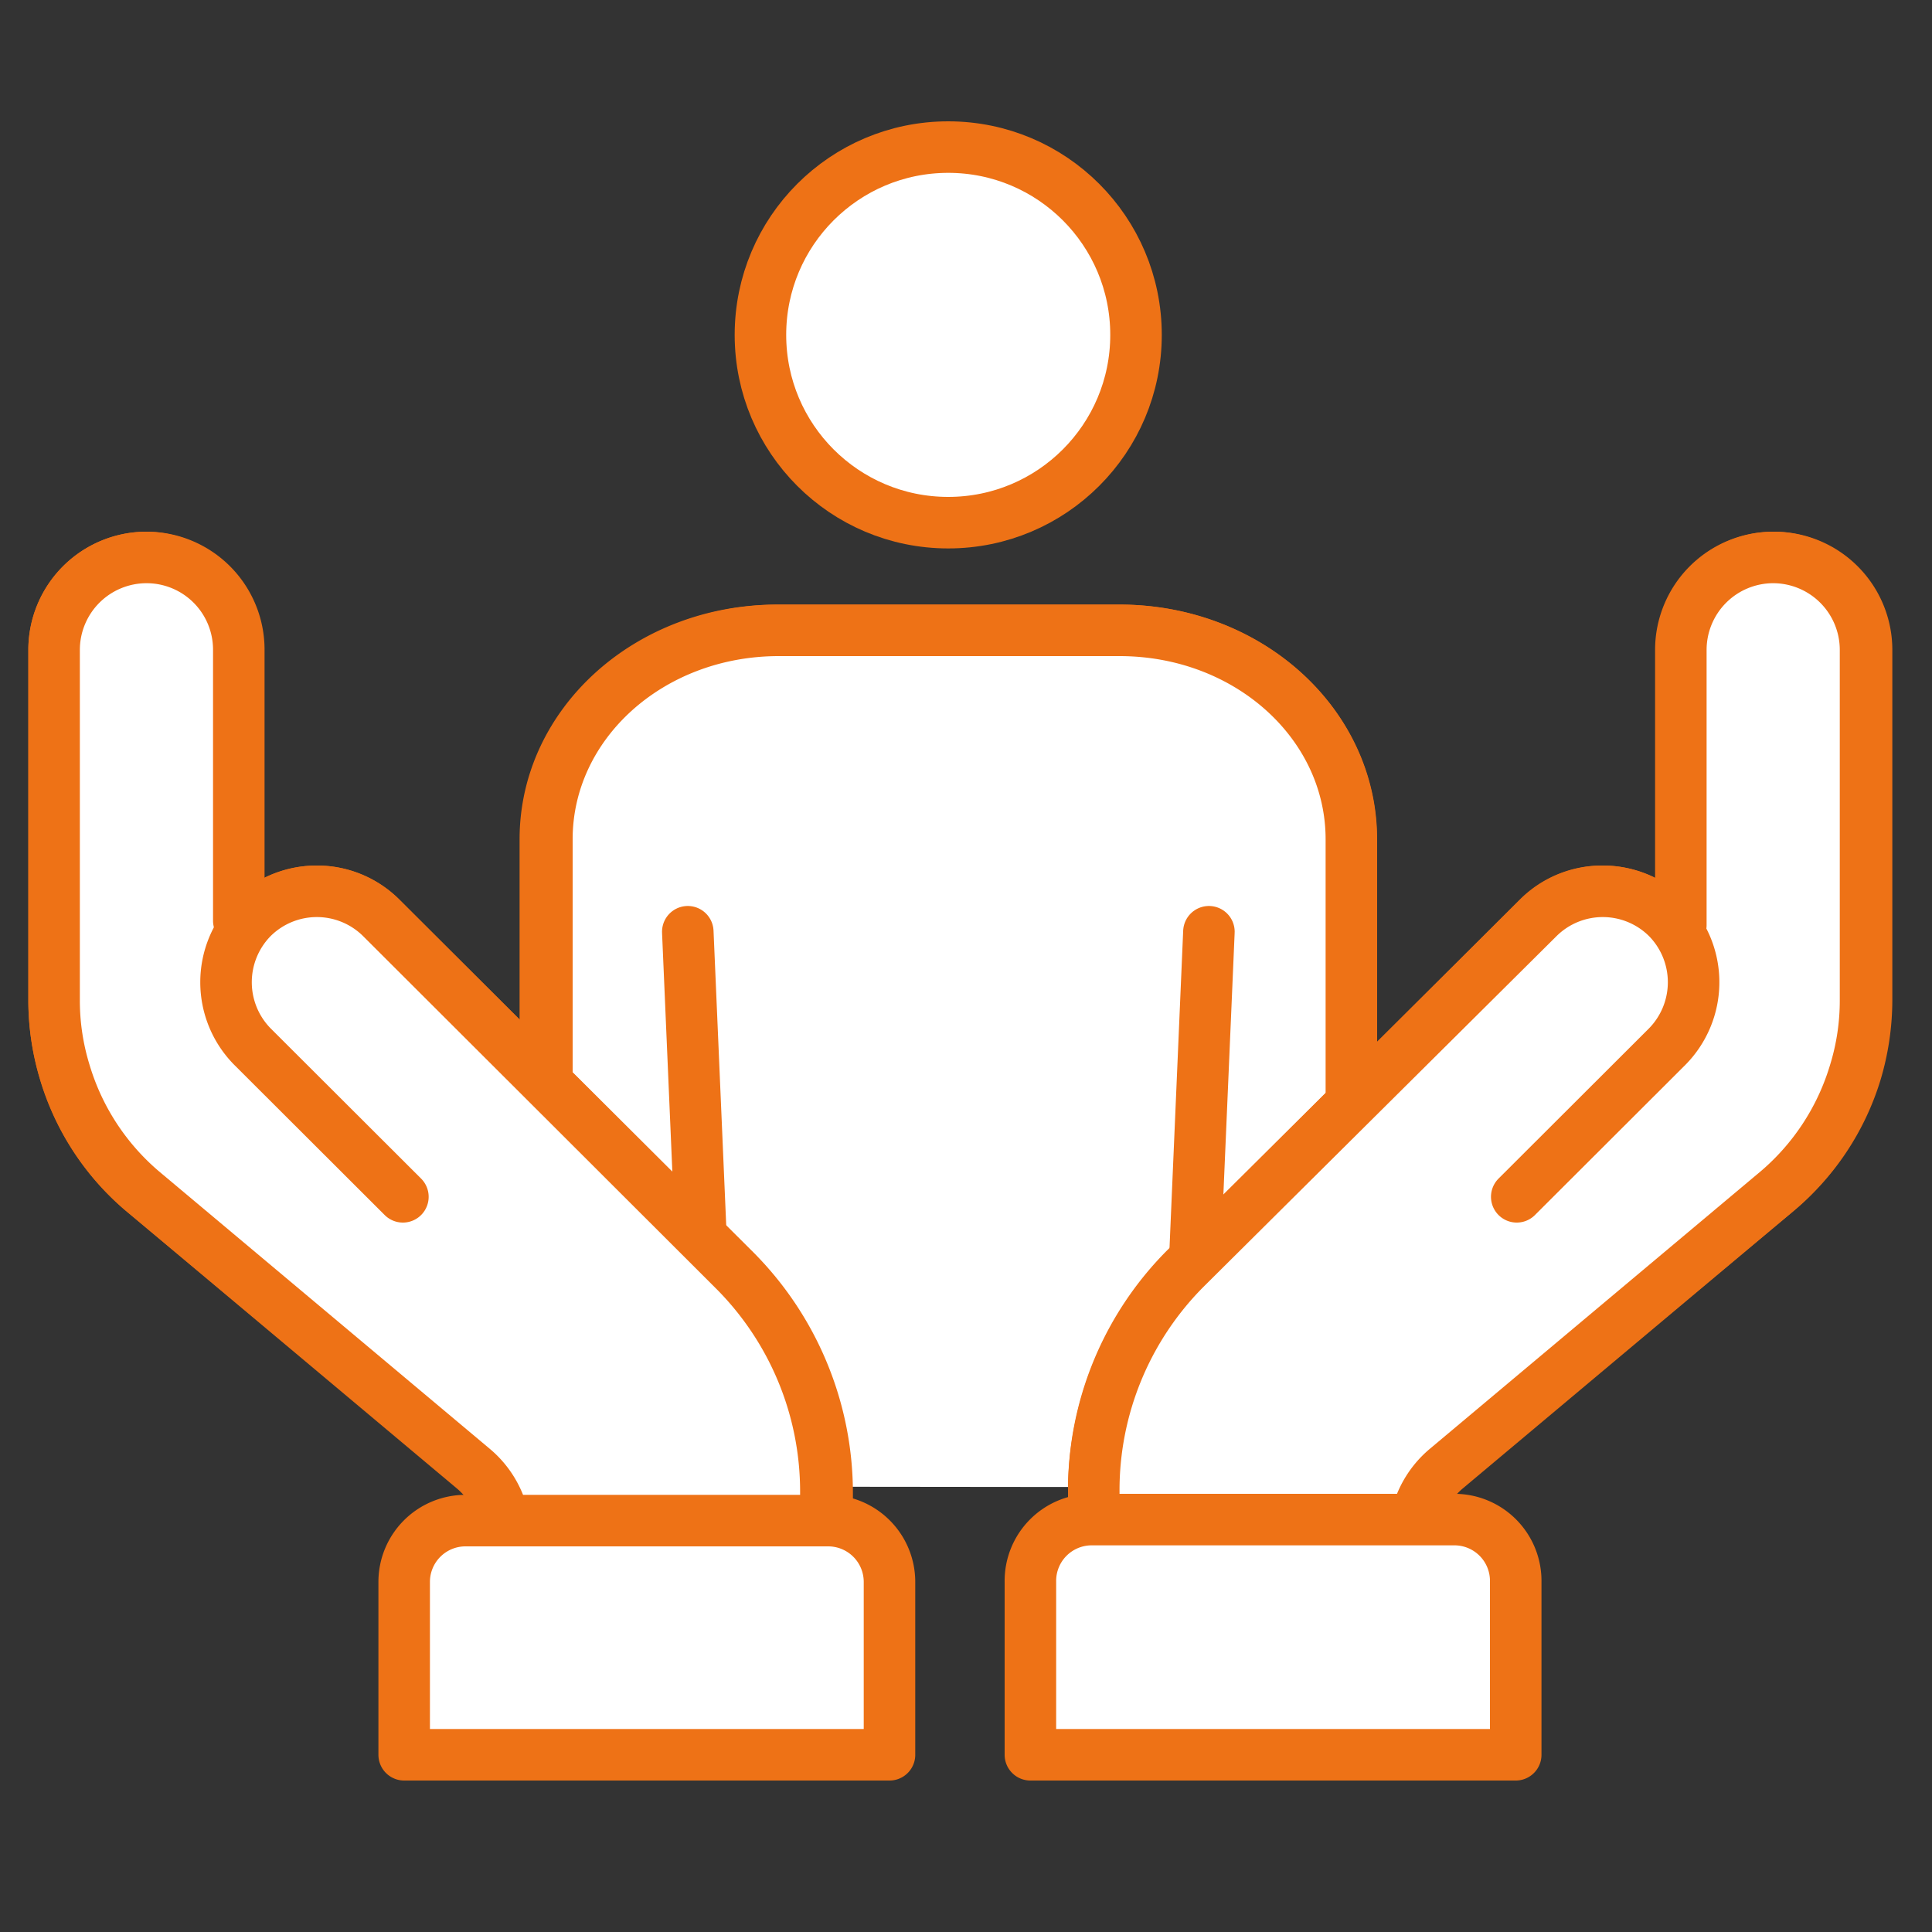
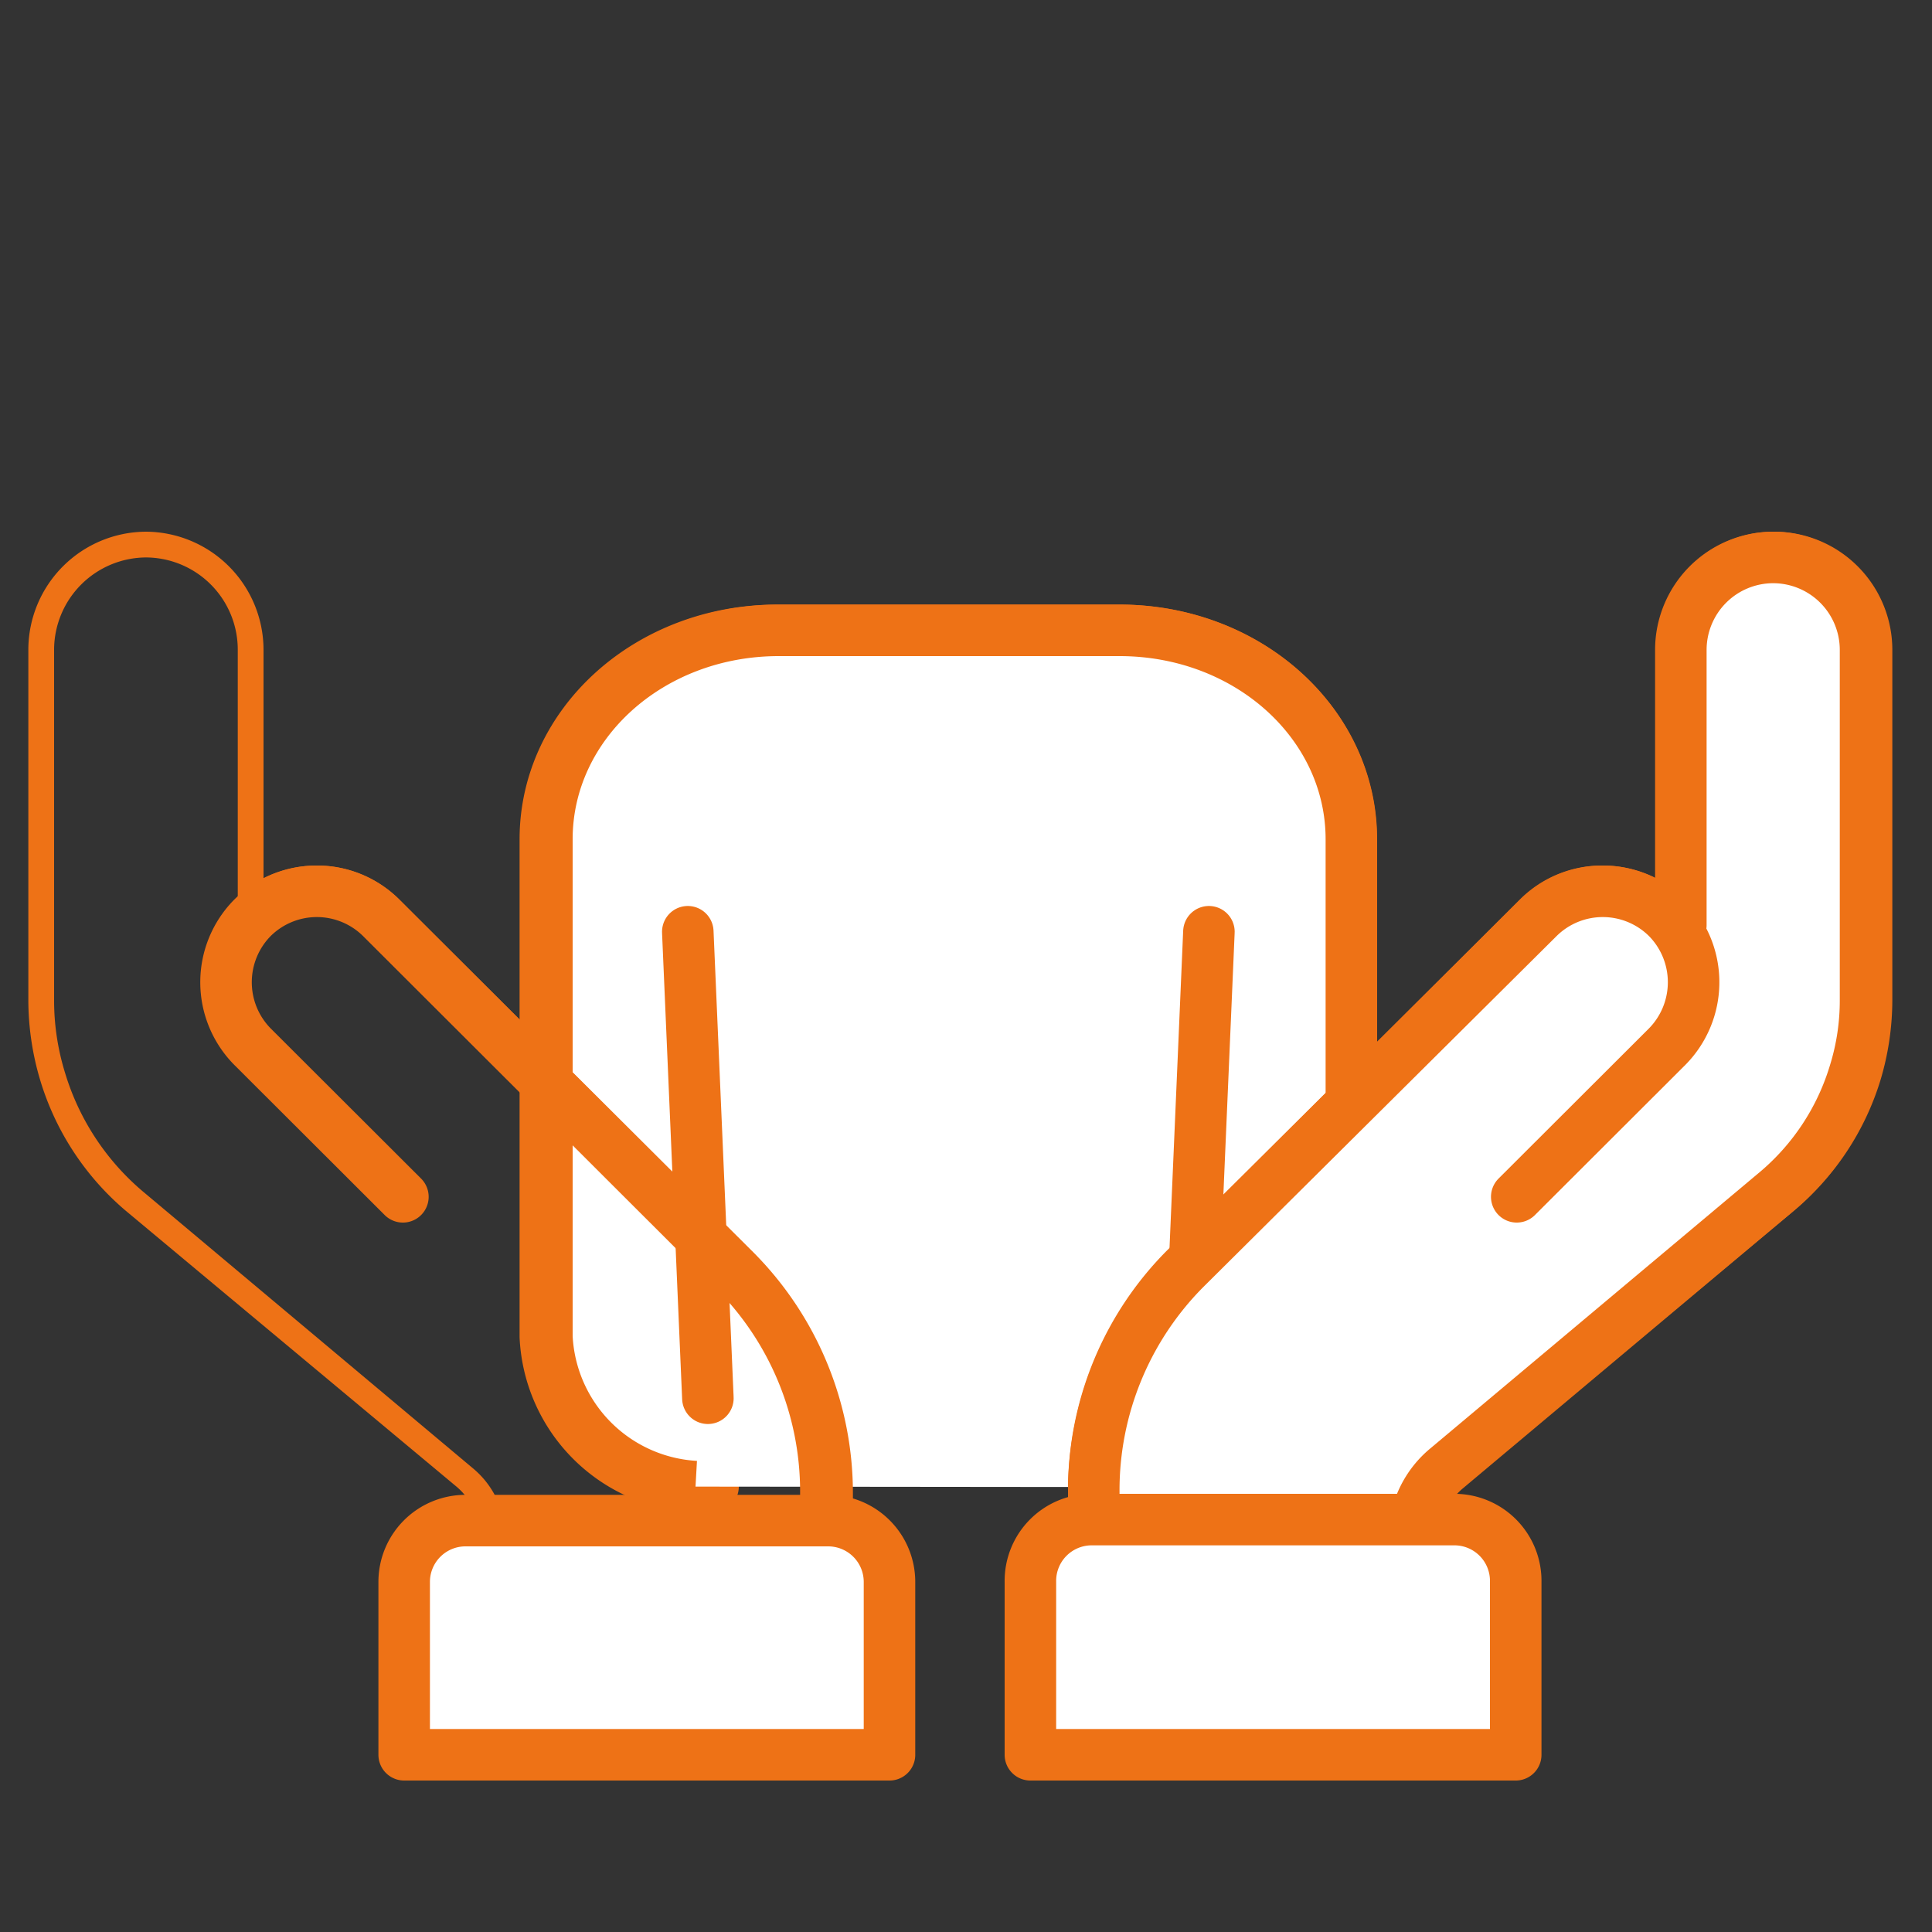
<svg xmlns="http://www.w3.org/2000/svg" id="Layer_1" data-name="Layer 1" viewBox="0 0 75 75">
  <rect x="0" y="0" width="75" height="75" fill="#333333" stroke="none" />
  <defs>
    <style>.cls-1,.cls-6,.cls-7{fill:none;}.cls-1,.cls-2,.cls-3,.cls-6{stroke:#ee7216;stroke-width:2px;}.cls-1,.cls-6{stroke-linecap:round;}.cls-1,.cls-2{stroke-miterlimit:10;}.cls-2,.cls-3,.cls-4{fill:#fff;}.cls-3,.cls-6{stroke-linejoin:round;}.cls-5{fill:#ee7216;}</style>
  </defs>
  <path class="cls-1" d="M46.37,57.73a6.16,6.16,0,0,0,6.08-5.84V32.58c0-4.48-4-8.11-9-8.11H30.17c-5,0-9,3.63-9,8.11V51.89A6.12,6.12,0,0,0,27,57.71h.68" />
-   <circle class="cls-2" cx="36.81" cy="13" r="7.29" />
  <path class="cls-3" d="M27,57.71a6.12,6.12,0,0,1-5.77-5.82V32.58c0-4.48,4-8.11,9-8.11H43.46c5,0,9,3.63,9,8.11V51.89a6.16,6.16,0,0,1-6.08,5.84" />
  <line class="cls-1" x1="27.48" y1="54.28" x2="26.7" y2="36.17" />
  <line class="cls-1" x1="46.93" y1="36.17" x2="46.15" y2="54.28" />
-   <path class="cls-4" d="M19.12,59.64A3,3,0,0,0,18,57.33L5.2,46.61a10.15,10.15,0,0,1-3.64-7.78V25.22a4.09,4.09,0,0,1,8.17,0V35a4,4,0,0,1,5.42.26L28.84,48.91a12.7,12.7,0,0,1,3.72,9v3.52l-1.72.08.32.64-12,1.28Z" />
  <path class="cls-5" d="M5.65,21.64a3.58,3.58,0,0,1,3.58,3.58V36.4a3.68,3.68,0,0,1,.56-.77h0a3.56,3.56,0,0,1,5,0L28.49,49.26a12.15,12.15,0,0,1,3.57,8.61v3L30,61l.35.69L19.62,62.84v-3.2A3.49,3.49,0,0,0,18.36,57L5.52,46.23a9.69,9.69,0,0,1-3-4.6,9.5,9.5,0,0,1-.42-2.8V25.22a3.59,3.59,0,0,1,3.59-3.58m0-1a4.59,4.59,0,0,0-4.59,4.58V38.83a10.88,10.88,0,0,0,.46,3.1A10.68,10.68,0,0,0,4.88,47L17.72,57.71a2.53,2.53,0,0,1,.9,1.93V64l1.11-.12L30.5,62.68l1.44-.15-.3-.6.47,0,1,0v-4a13.25,13.25,0,0,0-3.87-9.32L15.5,34.92a4.5,4.5,0,0,0-3.2-1.32,4.57,4.57,0,0,0-2.07.49V25.22a4.59,4.59,0,0,0-4.58-4.58Z" />
-   <path class="cls-6" d="M19.62,62.84v-3.2A3.49,3.49,0,0,0,18.36,57L5.52,46.23a9.69,9.69,0,0,1-3-4.6h0a9.45,9.45,0,0,1-.42-2.8V25.23a3.59,3.59,0,0,1,3.59-3.59h0a3.58,3.58,0,0,1,3.58,3.59V35.74" />
  <path class="cls-6" d="M32.06,60.91v-3a12.15,12.15,0,0,0-3.57-8.61L14.8,35.63a3.55,3.55,0,0,0-5,0h0a3.56,3.56,0,0,0,0,5l5.84,5.83" />
  <path class="cls-3" d="M20.56,54.16h6.71a2.38,2.38,0,0,1,2.38,2.38V70.61A2.38,2.38,0,0,1,27.27,73H20.56a0,0,0,0,1,0,0V54.16A0,0,0,0,1,20.56,54.16Z" transform="translate(-38.47 88.68) rotate(-90)" />
  <path class="cls-4" d="M43.36,62.11l.32-.64L42,61.39V57.87a12.74,12.74,0,0,1,3.72-9L59.37,35.28A4,4,0,0,1,64.79,35v-9.8a4.09,4.09,0,0,1,8.17,0V38.83a10.15,10.15,0,0,1-3.64,7.78L56.48,57.33a3,3,0,0,0-1.08,2.31v3.75Z" />
  <path class="cls-5" d="M68.87,21.64a3.59,3.59,0,0,1,3.59,3.58V38.83a9.5,9.5,0,0,1-.42,2.8,9.69,9.69,0,0,1-3,4.6L56.16,57a3.49,3.49,0,0,0-1.26,2.69v3.2L44.13,61.69l.35-.69-2-.09v-3A12.19,12.19,0,0,1,46,49.26L59.72,35.63a3.56,3.56,0,0,1,5,0h0a3.68,3.68,0,0,1,.56.77V25.22a3.59,3.59,0,0,1,3.58-3.58m0-1a4.59,4.59,0,0,0-4.58,4.58v8.87a4.57,4.57,0,0,0-2.07-.49A4.5,4.5,0,0,0,59,34.92L45.33,48.55a13.25,13.25,0,0,0-3.87,9.32v4l.95,0,.47,0-.3.6,1.45.15,10.76,1.15L55.9,64V59.64a2.53,2.53,0,0,1,.9-1.93L69.64,47A10.68,10.68,0,0,0,73,41.93a10.88,10.88,0,0,0,.46-3.1V25.22a4.59,4.59,0,0,0-4.59-4.58Z" />
  <path class="cls-6" d="M54.9,62.84v-3.2A3.49,3.49,0,0,1,56.16,57L69,46.23a9.69,9.69,0,0,0,3-4.6h0a9.45,9.45,0,0,0,.42-2.8V25.23a3.59,3.59,0,0,0-3.59-3.59h0a3.59,3.59,0,0,0-3.58,3.59V35.91" />
  <path class="cls-6" d="M42.46,60.91v-3A12.19,12.19,0,0,1,46,49.26L59.72,35.63a3.55,3.55,0,0,1,5,0h0a3.56,3.56,0,0,1,0,5l-5.84,5.83" />
  <path class="cls-3" d="M44.87,54.16h6.71A2.38,2.38,0,0,1,54,56.54V70.61A2.38,2.38,0,0,1,51.58,73H44.87a0,0,0,0,1,0,0V54.16A0,0,0,0,1,44.87,54.16Z" transform="translate(-14.16 112.99) rotate(-90)" />
  <rect class="cls-7" x="0.01" width="75" height="75" />
</svg>